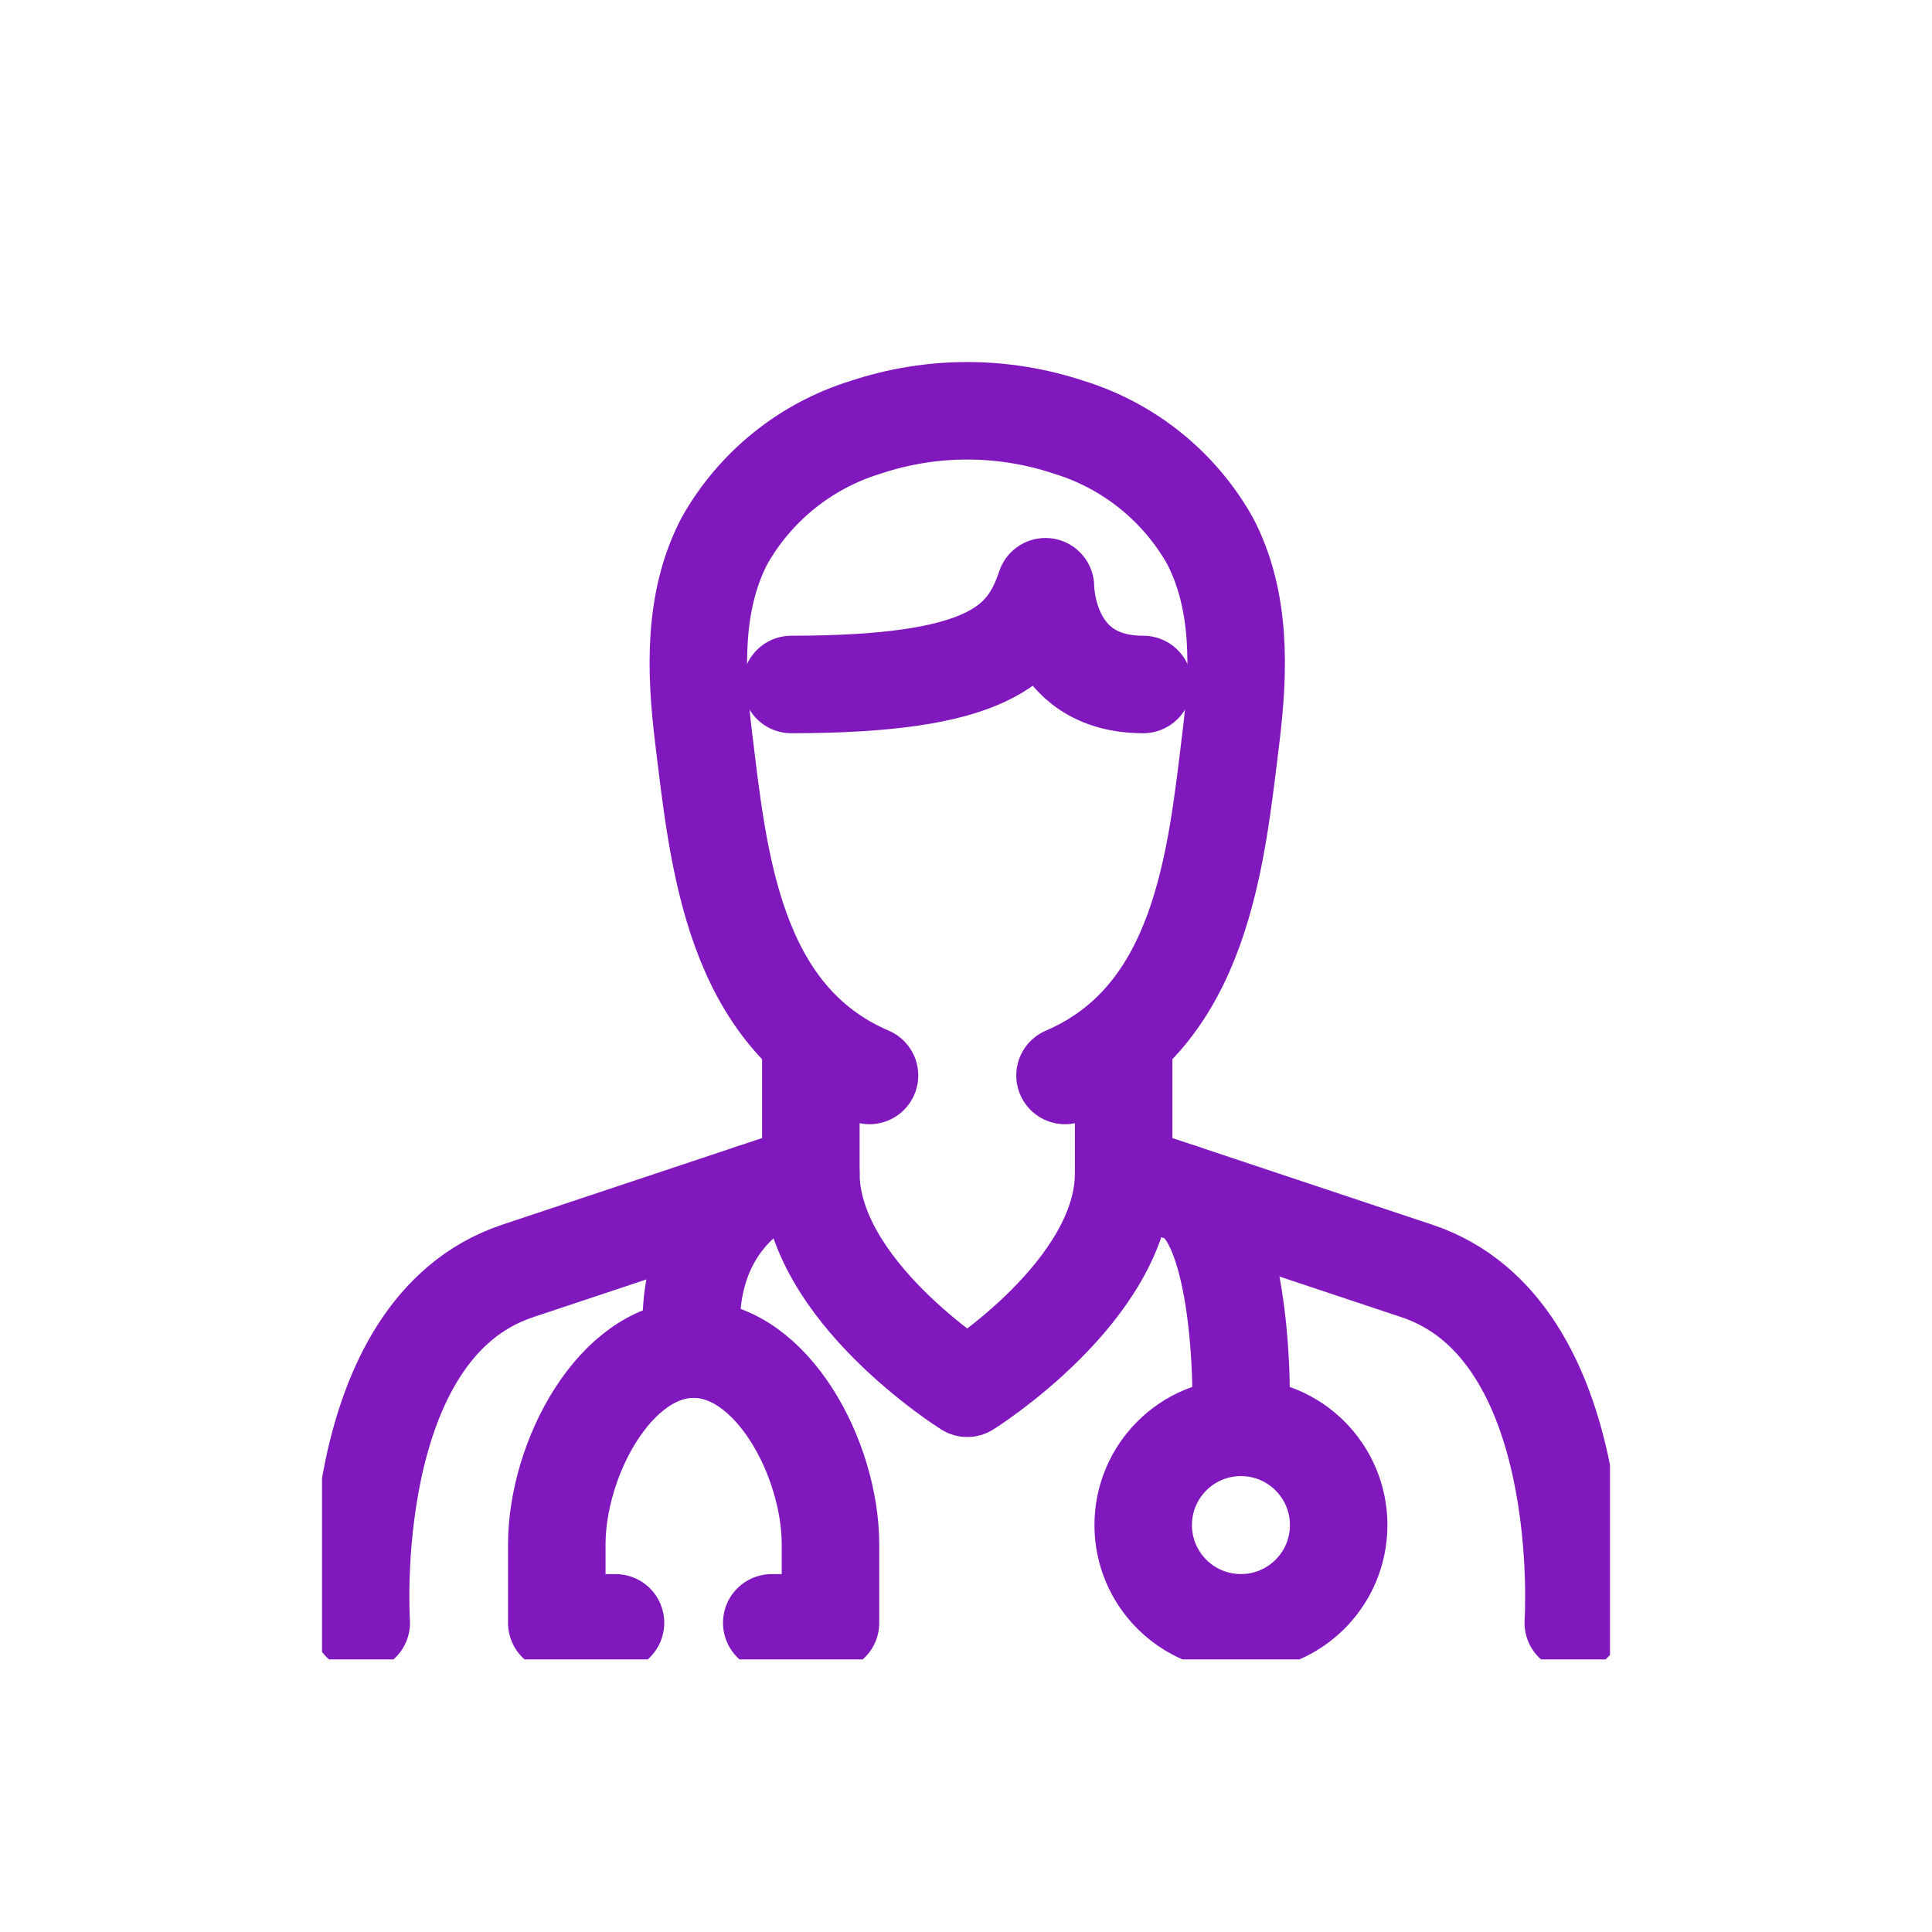
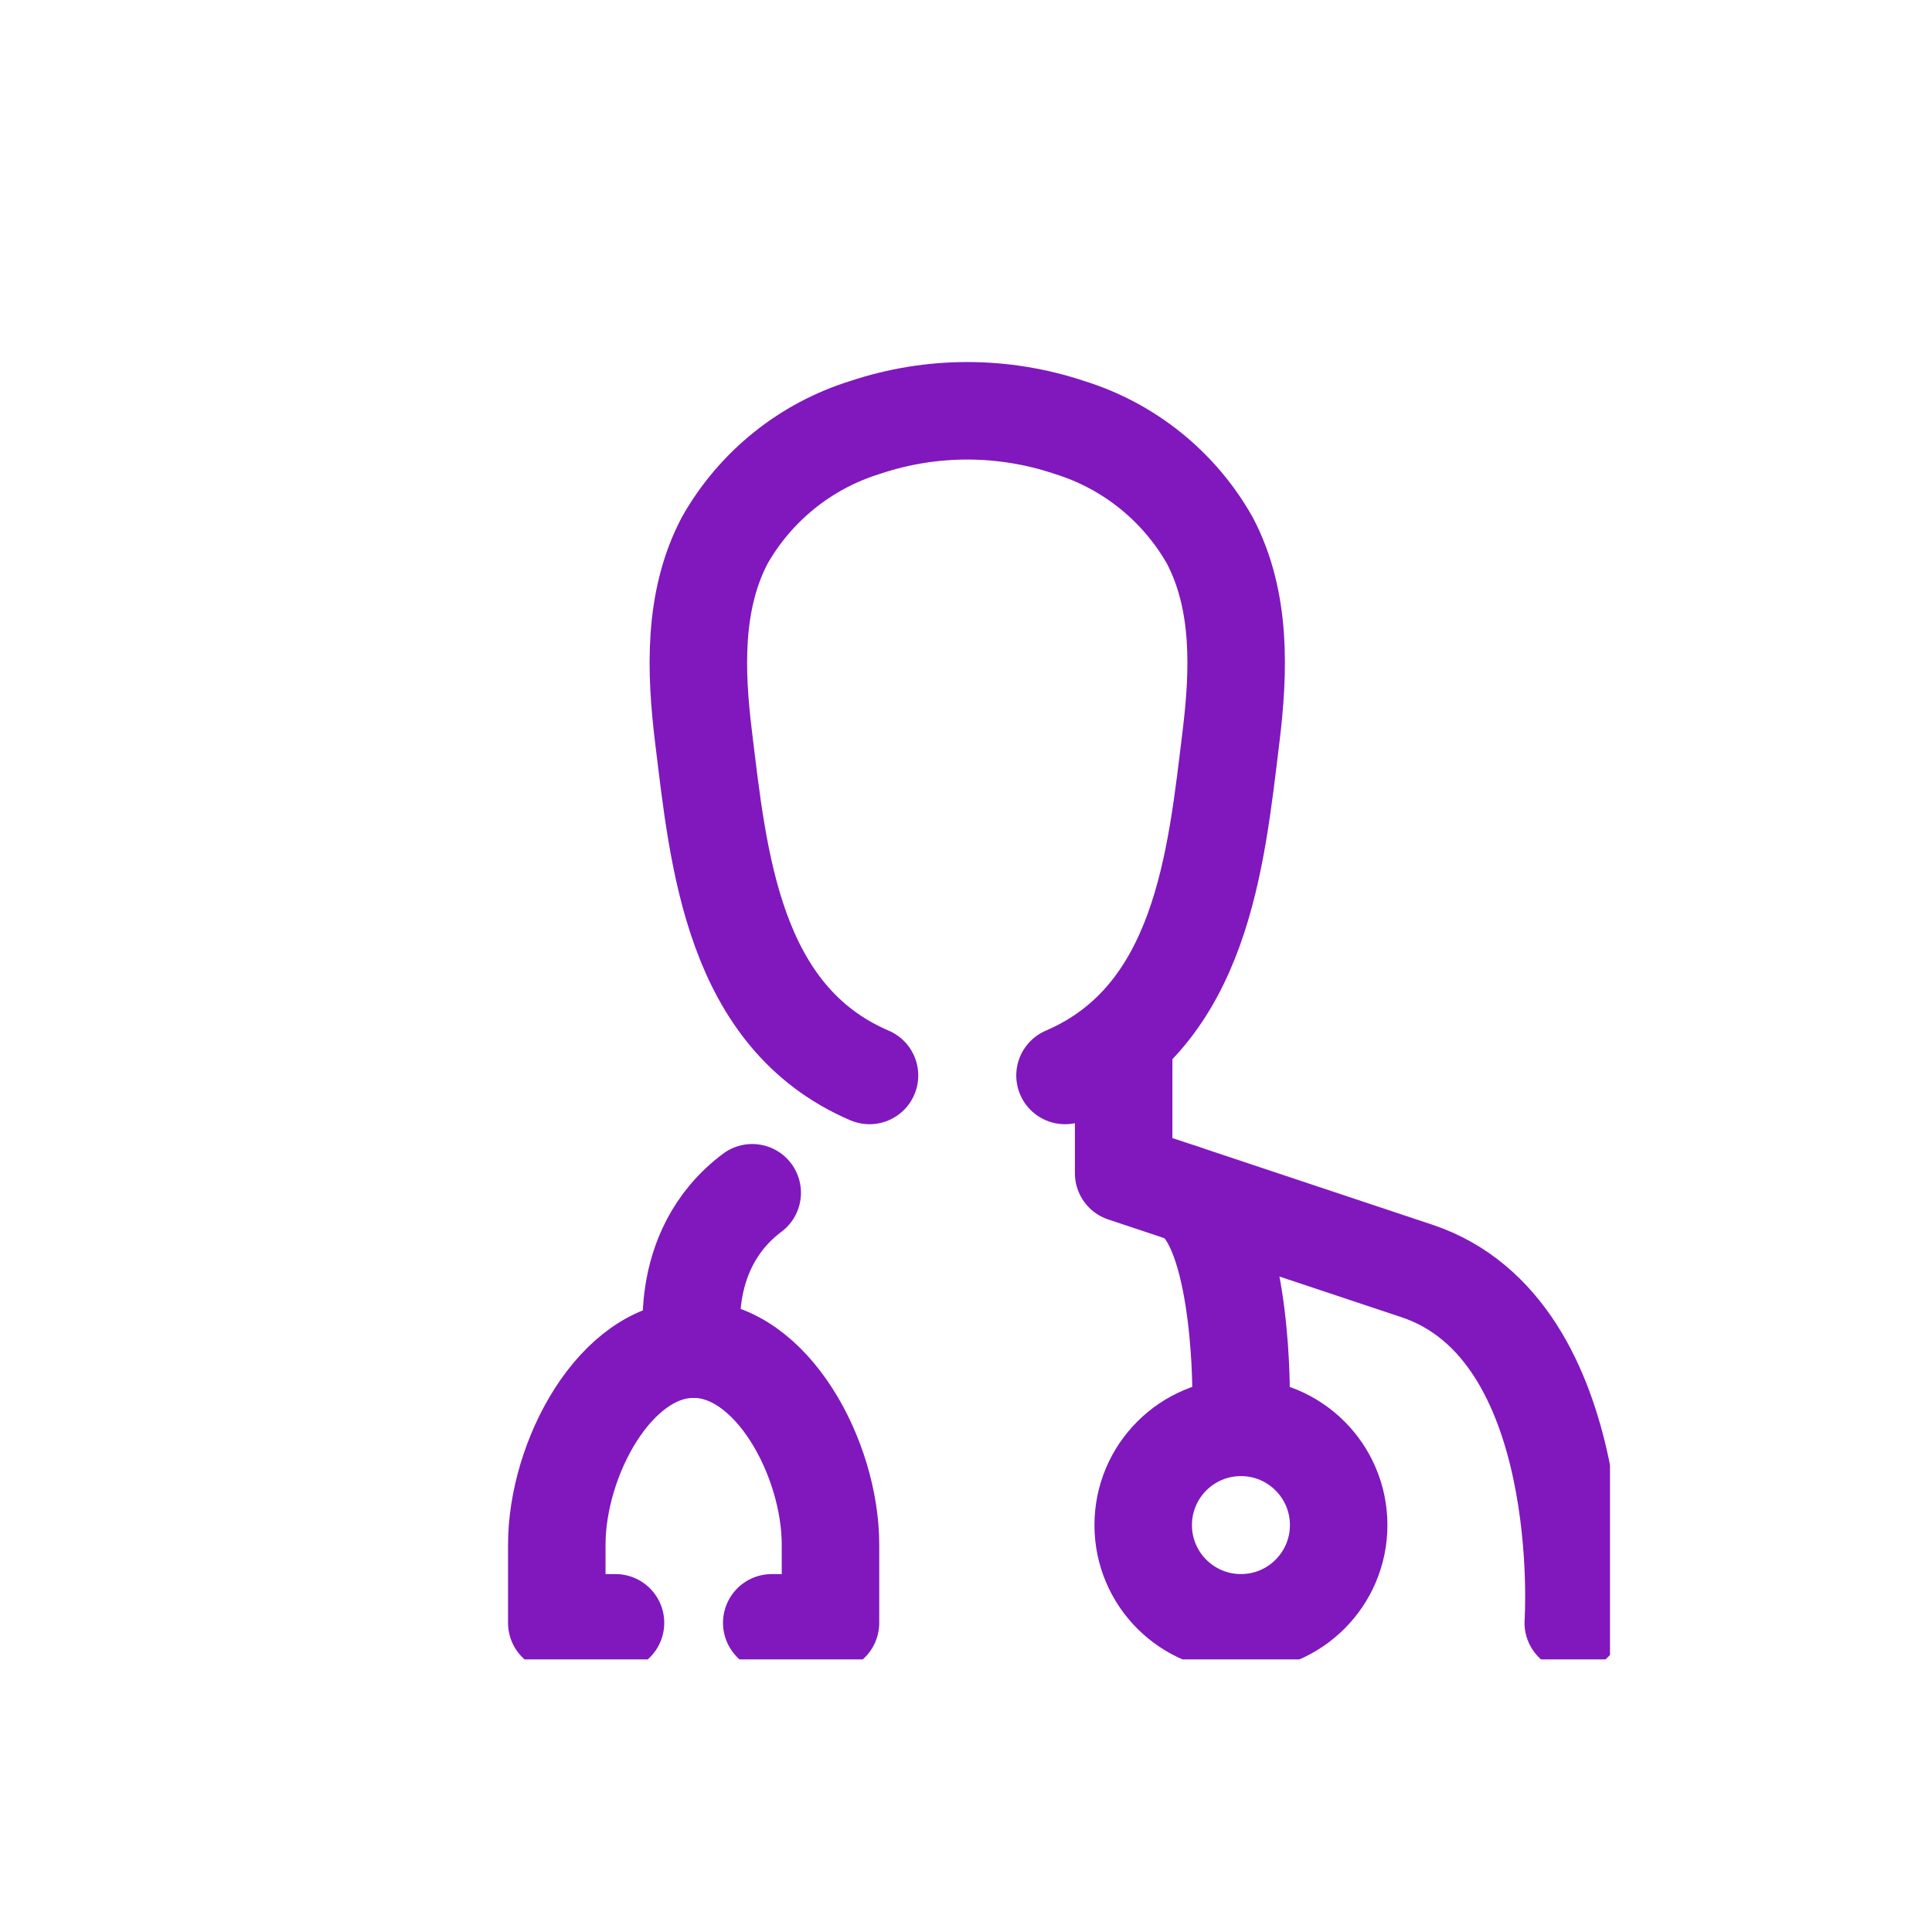
<svg xmlns="http://www.w3.org/2000/svg" width="120" height="120" viewBox="0 0 120 120" fill="none">
  <g clip-path="url(#clip0_587_25297)">
-     <path d="M22.437 100.798C22.437 100.798 21.223 82.585 32.151 78.941L50.364 72.871V65.585" stroke="#8018BE" stroke-width="6.056" stroke-linecap="round" stroke-linejoin="round" />
    <path d="M69.792 65.585V72.871L88.005 78.941C98.933 82.588 97.719 100.798 97.719 100.798" stroke="#8018BE" stroke-width="6.056" stroke-linecap="round" stroke-linejoin="round" />
    <path d="M66.15 66.799C74.65 63.152 75.532 53.332 76.458 45.777C76.958 41.701 77.11 37.307 75.143 33.567C73.236 30.201 70.115 27.69 66.418 26.548C62.303 25.171 57.852 25.171 53.738 26.548C50.041 27.69 46.921 30.201 45.013 33.567C43.046 37.309 43.198 41.701 43.698 45.777C44.624 53.332 45.506 63.155 54.006 66.799" stroke="#8018BE" stroke-width="6.056" stroke-linecap="round" stroke-linejoin="round" />
-     <path d="M49.15 42.514C61.292 42.514 63.721 40.086 64.935 36.443C64.935 36.443 64.935 42.514 71.007 42.514" stroke="#8018BE" stroke-width="6.056" stroke-linecap="round" stroke-linejoin="round" />
-     <path d="M50.364 72.871C50.364 80.156 60.078 86.227 60.078 86.227C60.078 86.227 69.792 80.156 69.792 72.871" stroke="#8018BE" stroke-width="6.056" stroke-linecap="round" stroke-linejoin="round" />
    <path d="M46.721 74.085C41.865 77.732 43.074 83.799 43.074 83.799" stroke="#8018BE" stroke-width="6.056" stroke-linecap="round" stroke-linejoin="round" />
    <path d="M47.935 100.797H51.583V95.94C51.583 90.597 47.935 83.797 43.083 83.797C38.225 83.797 34.583 90.597 34.583 95.94V100.797H38.23" stroke="#8018BE" stroke-width="6.056" stroke-linecap="round" stroke-linejoin="round" />
    <path d="M73.434 74.085C77.081 75.299 77.081 86.227 77.081 86.227V88.655" stroke="#8018BE" stroke-width="6.056" stroke-linecap="round" stroke-linejoin="round" />
    <path d="M77.077 100.796C80.429 100.796 83.147 98.078 83.147 94.726C83.147 91.373 80.429 88.655 77.077 88.655C73.724 88.655 71.006 91.373 71.006 94.726C71.006 98.078 73.724 100.796 77.077 100.796Z" stroke="#8018BE" stroke-width="6.056" stroke-linecap="round" stroke-linejoin="round" />
  </g>
  <defs>
    <clipPath id="clip0_587_25297">
      <rect width="80" height="87.059" fill="white" transform="translate(20 16.009)" />
    </clipPath>
  </defs>
</svg>